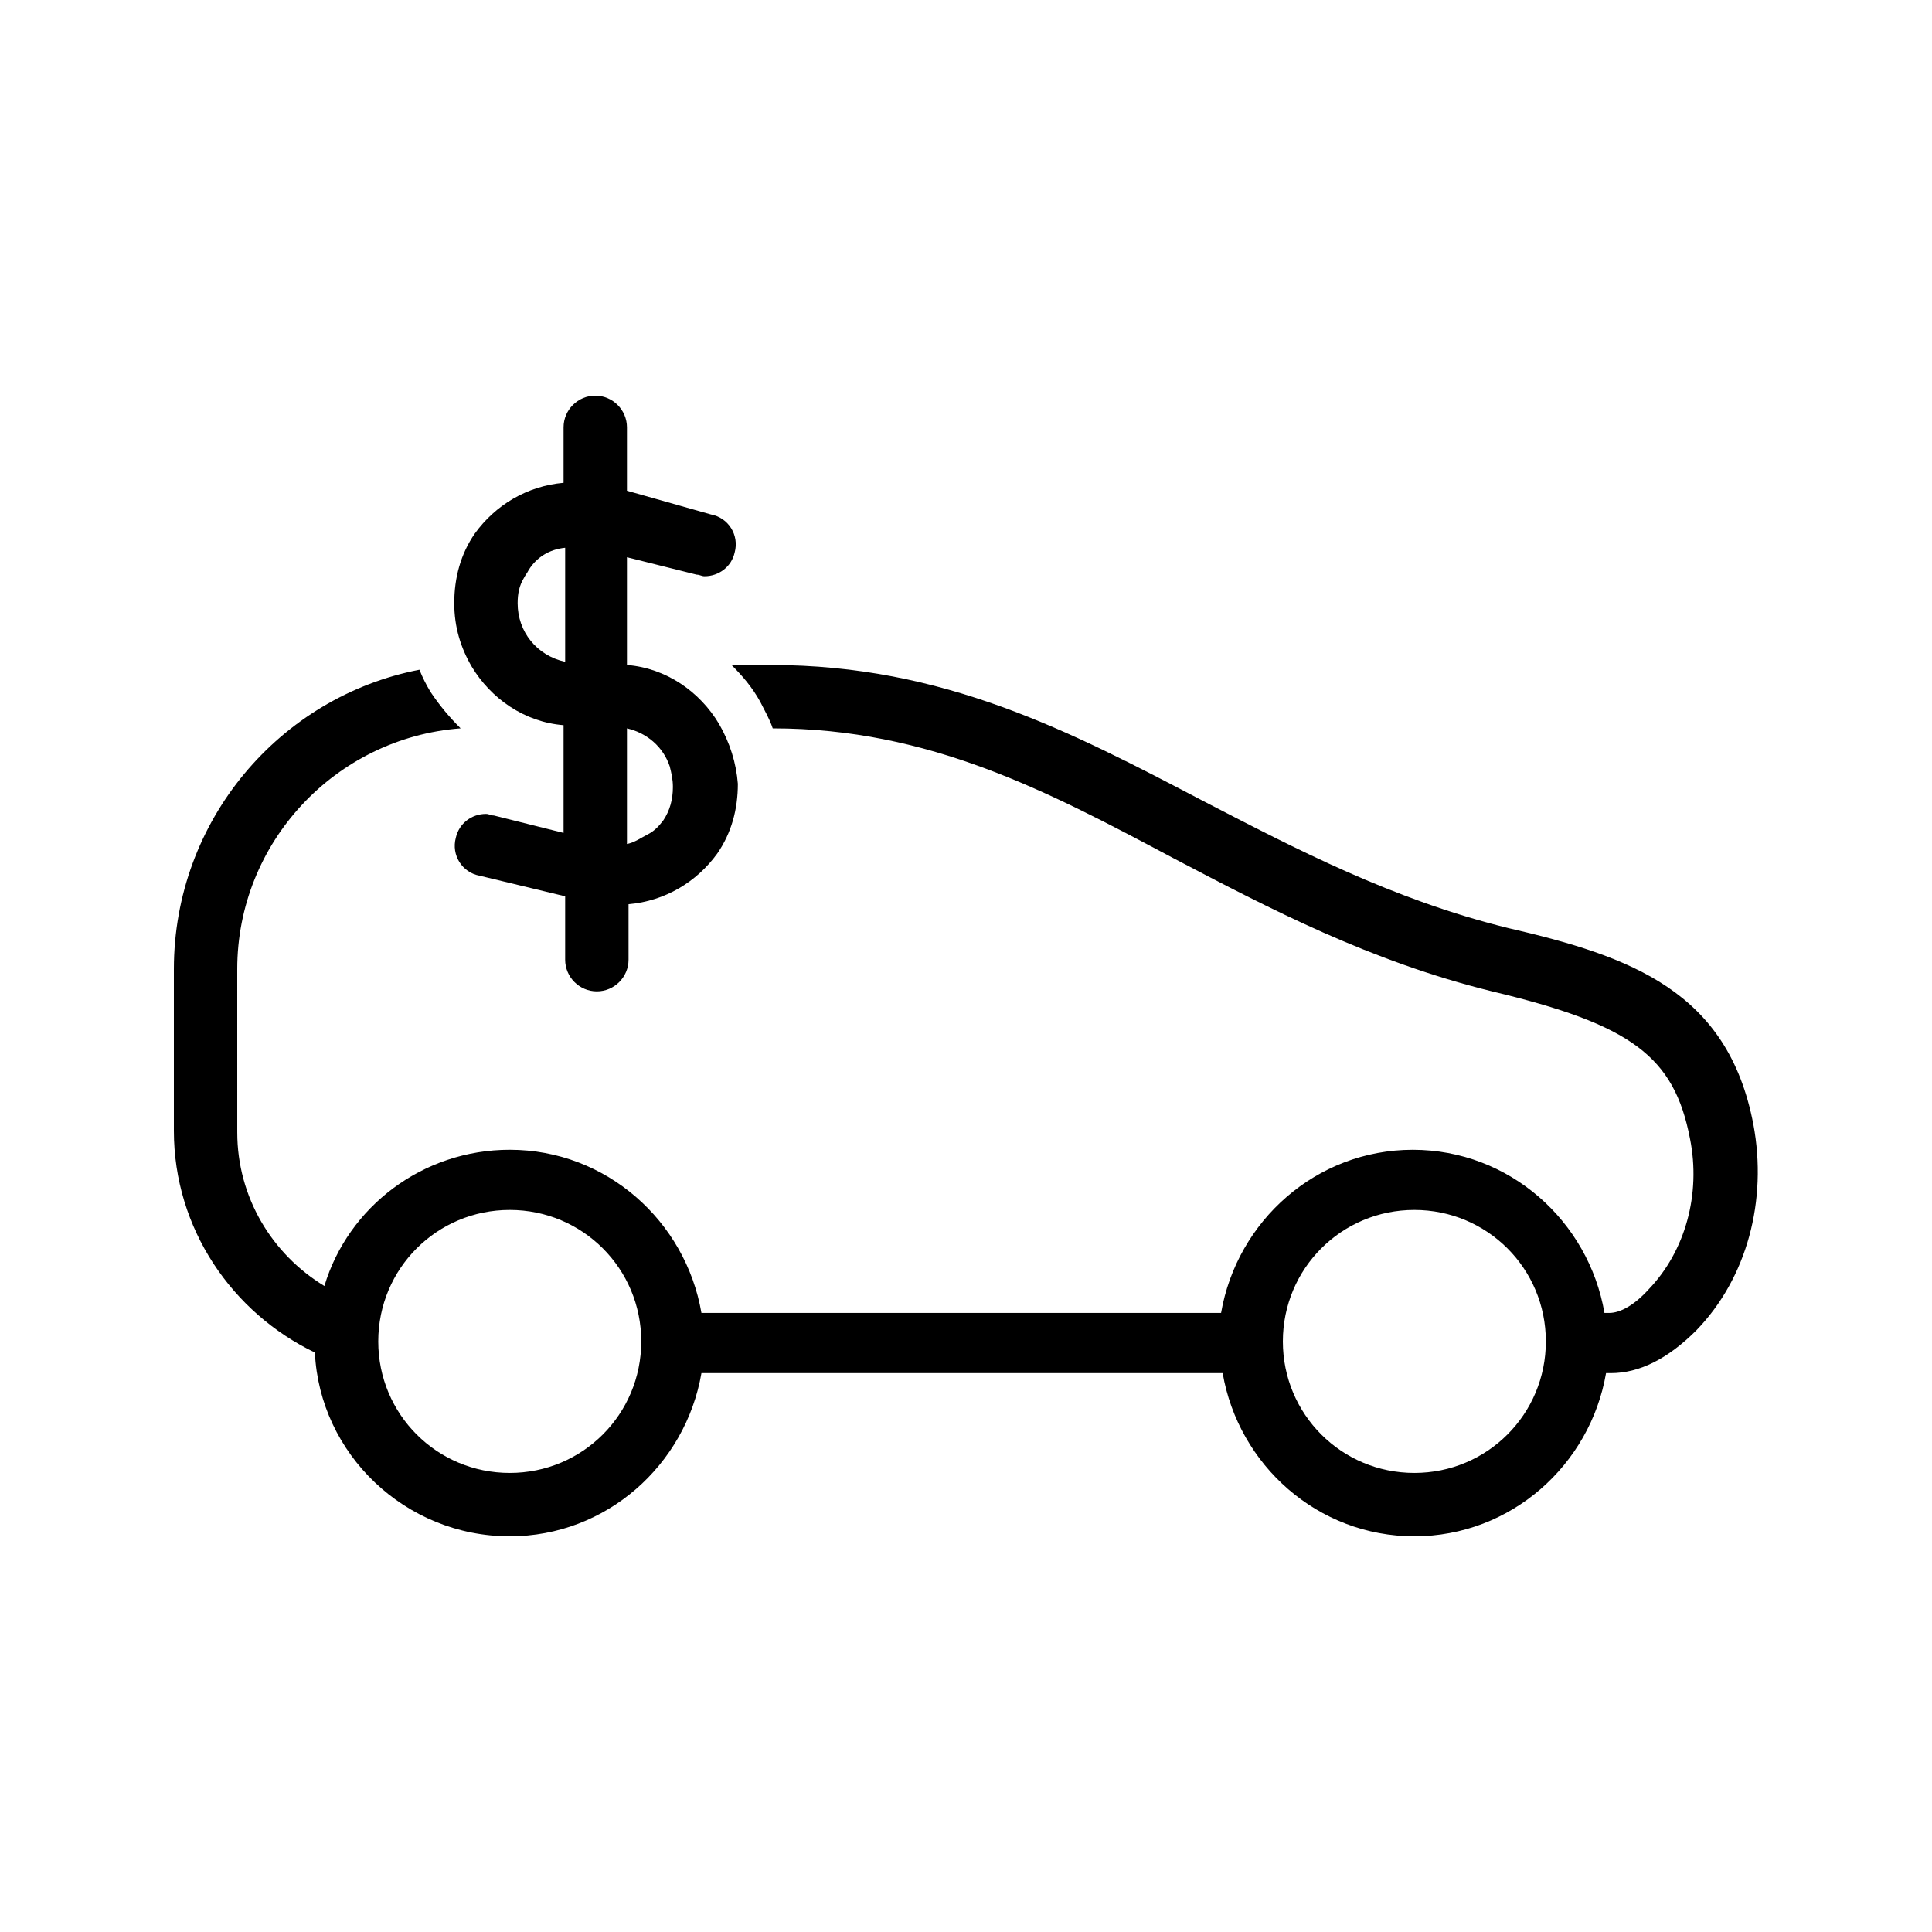
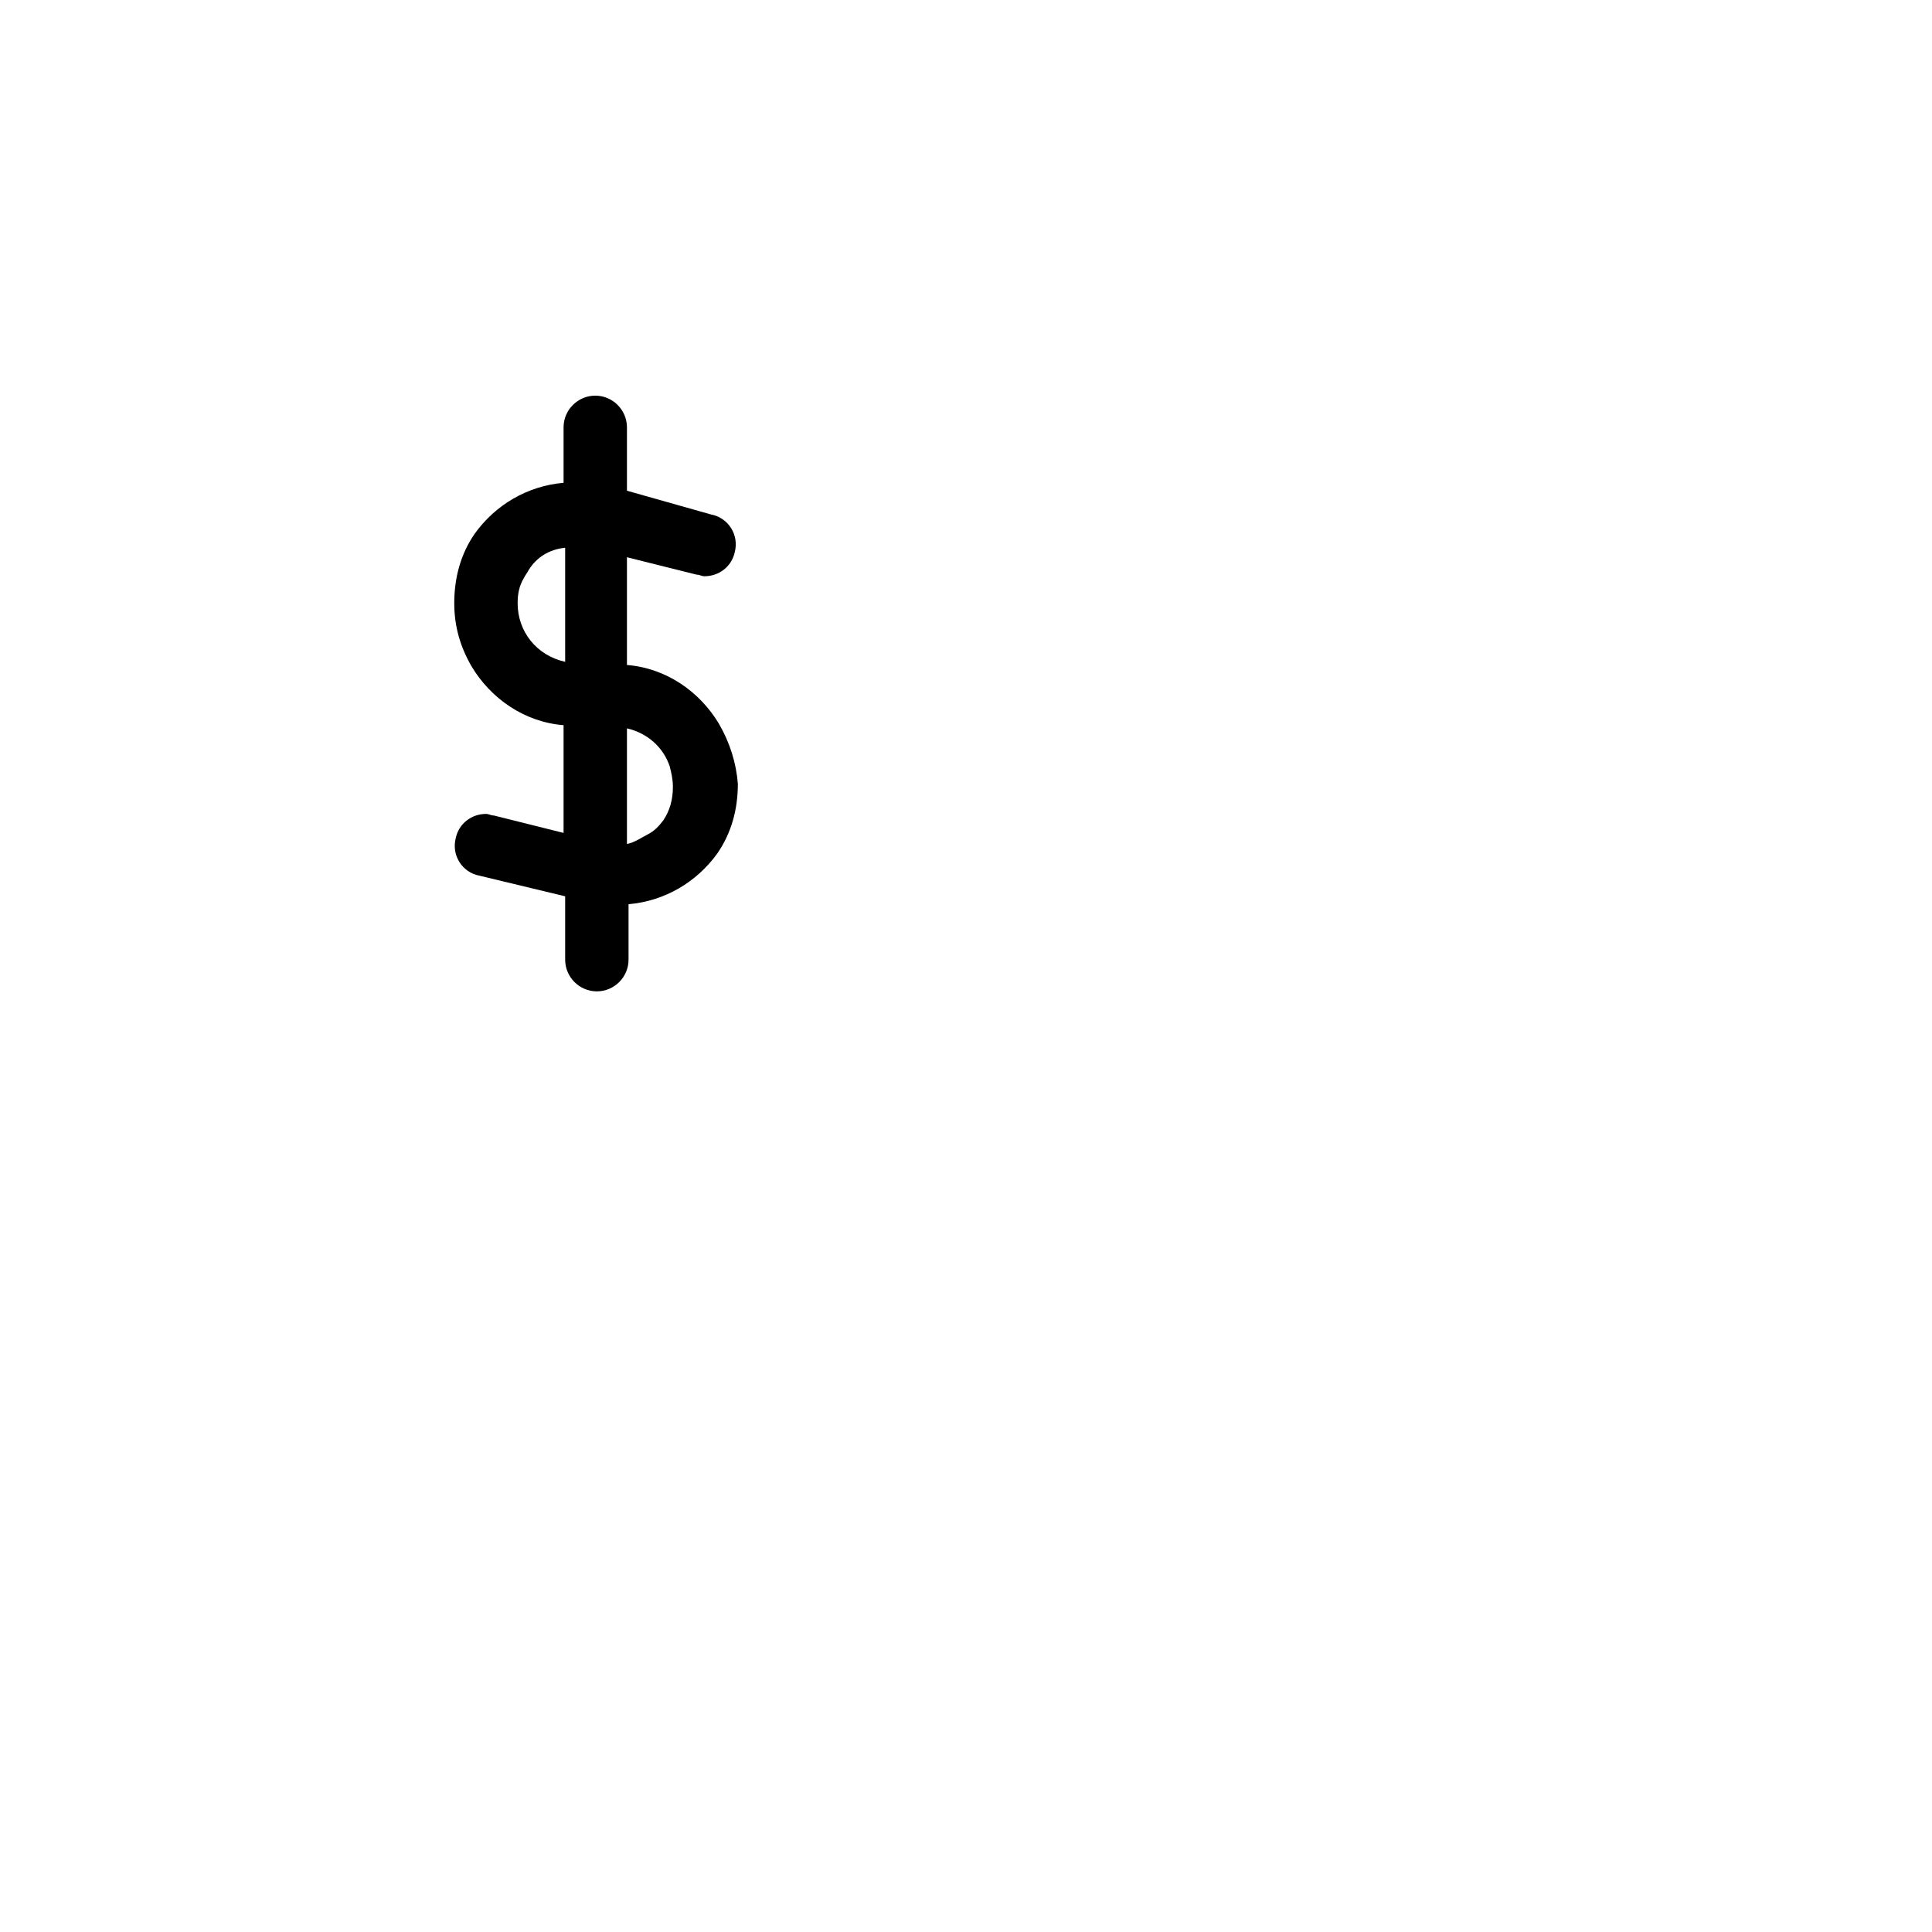
<svg xmlns="http://www.w3.org/2000/svg" fill="#000000" width="800px" height="800px" version="1.1" viewBox="144 144 512 512">
  <g>
    <path d="m334.5 335.76c-5.039-8.398-13.855-14.695-24.352-15.535v-28.551l18.473 4.617c0.84 0 1.258 0.418 2.098 0.418 3.777 0 7.137-2.519 7.977-6.297 1.258-4.617-1.68-9.238-6.297-10.078l-22.25-6.289v-16.793c0-4.617-3.777-8.398-8.398-8.398-4.617 0-8.398 3.777-8.398 8.398v14.695c-9.656 0.84-18.055 5.879-23.512 13.434-3.777 5.457-5.457 11.754-5.457 18.473 0 6.297 1.68 11.754 4.617 16.793 5.039 8.398 13.855 14.695 24.352 15.535v28.551l-18.473-4.617c-0.84 0-1.258-0.418-2.098-0.418-3.777 0-7.137 2.519-7.977 6.297-1.258 4.617 1.68 9.238 6.297 10.078l22.672 5.457v16.793c0 4.617 3.777 8.398 8.398 8.398 4.617 0 8.398-3.777 8.398-8.398v-14.695c9.656-0.84 18.055-5.879 23.512-13.434 3.777-5.457 5.457-11.754 5.457-18.473-0.422-5.465-2.102-10.922-5.039-15.961zm-53.32-31.906c0-2.519 0.418-4.617 1.68-6.719 0.418-0.84 0.84-1.258 1.258-2.098 2.098-3.359 5.457-5.457 9.656-5.879v30.23c-7.555-1.68-12.594-7.981-12.594-15.535zm28.969 63.816v-30.648c5.457 1.258 9.656 5.039 11.336 10.078 0.418 1.68 0.84 3.359 0.84 5.457 0 3.359-0.84 6.297-2.519 8.816-1.258 1.68-2.519 2.938-4.199 3.777s-3.359 2.098-5.457 2.519z" />
-     <path d="m608.66 441.98c-6.719-35.266-32.328-44.504-65.074-52.059-30.648-7.559-56.258-20.992-80.609-33.586-35.266-18.473-68.855-36.105-114.62-36.105h-10.496c2.938 2.938 5.457 5.879 7.559 9.656 1.258 2.519 2.519 4.617 3.359 7.137 41.562 0 73.051 16.793 106.22 34.426 25.609 13.434 52.059 27.289 84.387 35.266 36.945 8.816 48.281 17.215 52.48 39.047 2.938 14.695-1.258 29.809-10.914 39.887-3.777 4.199-7.559 6.297-10.496 6.297h-1.258c-4.199-24.352-25.191-43.242-50.801-43.242-25.609 0-46.602 18.895-50.801 43.242l-137.71-0.004c-4.199-24.352-25.191-43.242-50.801-43.242-23.09 0-42.824 15.113-49.121 36.105-13.855-8.398-23.09-23.512-23.09-40.723l-0.004-43.246c0-33.586 26.031-61.297 59.199-63.816-2.938-2.938-5.457-5.879-7.977-9.656-1.258-2.098-2.098-3.777-2.938-5.879-36.949 7.137-65.078 39.887-65.078 79.352v42.824c0 26.031 15.535 48.281 37.367 58.777 1.258 26.867 23.93 48.699 51.641 48.699 25.609 0 46.602-18.895 50.801-43.242h138.13c4.199 24.352 25.191 43.242 50.801 43.242s46.602-18.895 50.801-43.242h1.258c7.559 0 15.113-3.777 22.672-11.336 13.434-13.855 18.891-34.426 15.113-54.578zm-329.57 92.363c-19.312 0-34.848-15.535-34.848-34.848s15.535-34.848 34.848-34.848 34.848 15.535 34.848 34.848c-0.004 19.312-15.535 34.848-34.848 34.848zm239.73 0c-19.312 0-34.848-15.535-34.848-34.848s15.535-34.848 34.848-34.848 34.848 15.535 34.848 34.848-15.535 34.848-34.848 34.848z" />
  </g>
</svg>